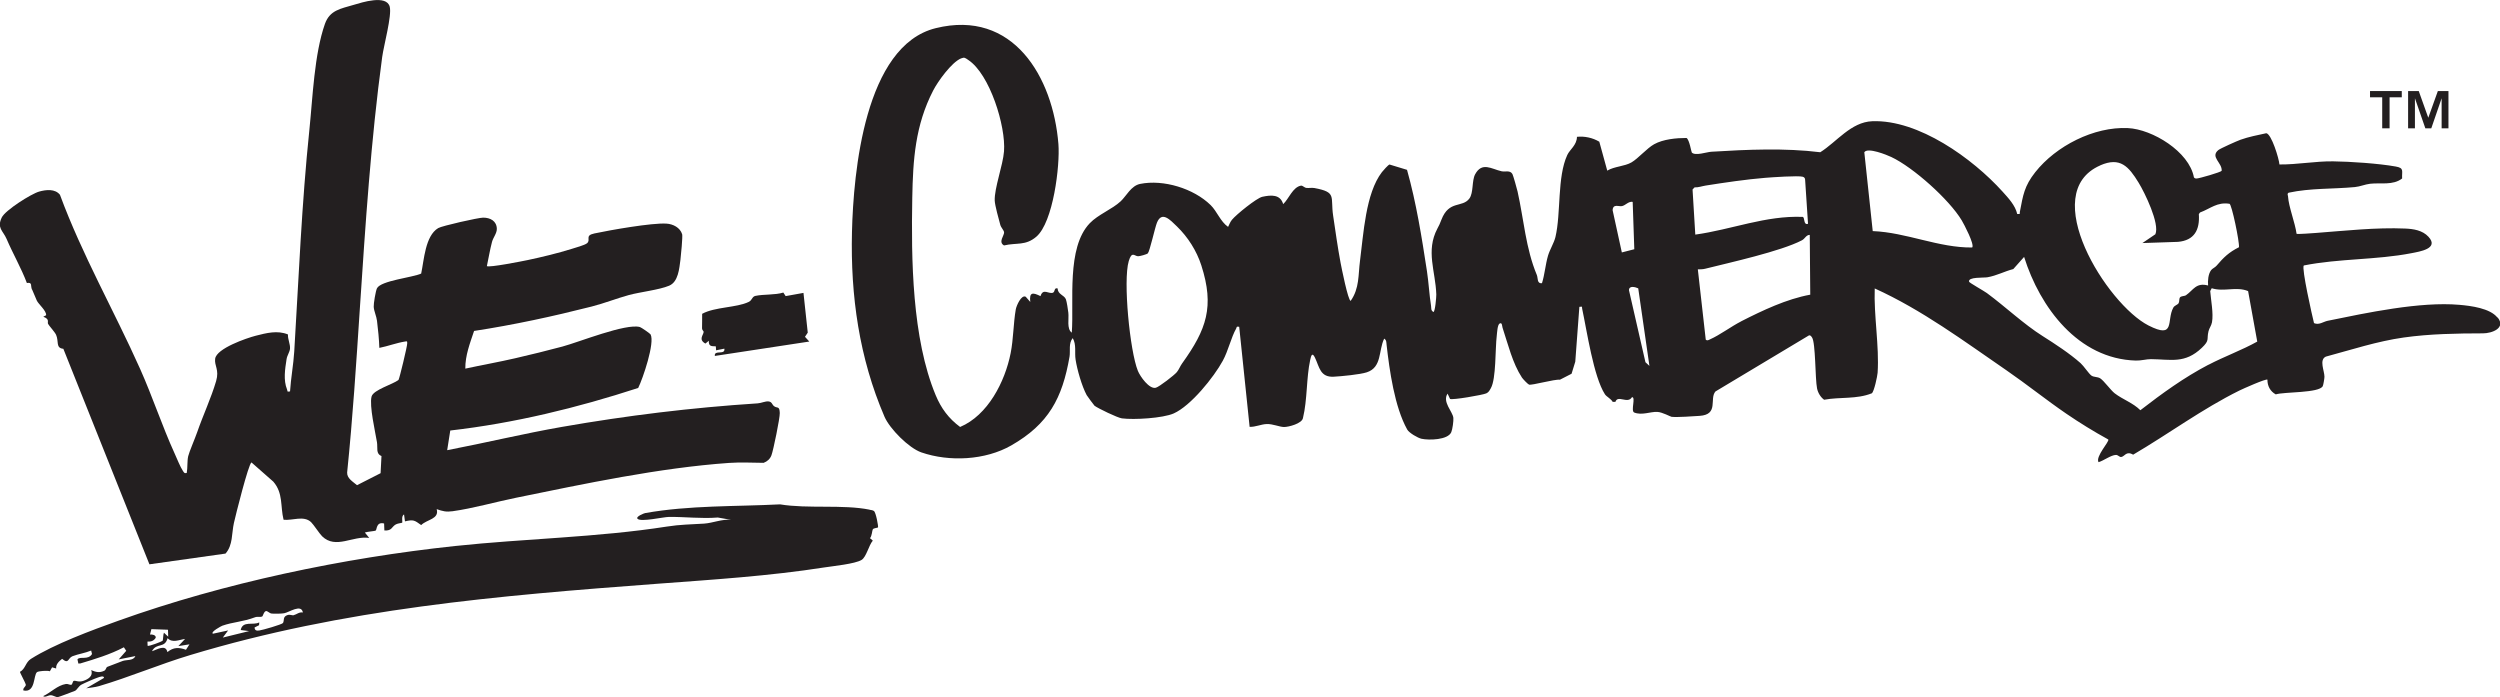
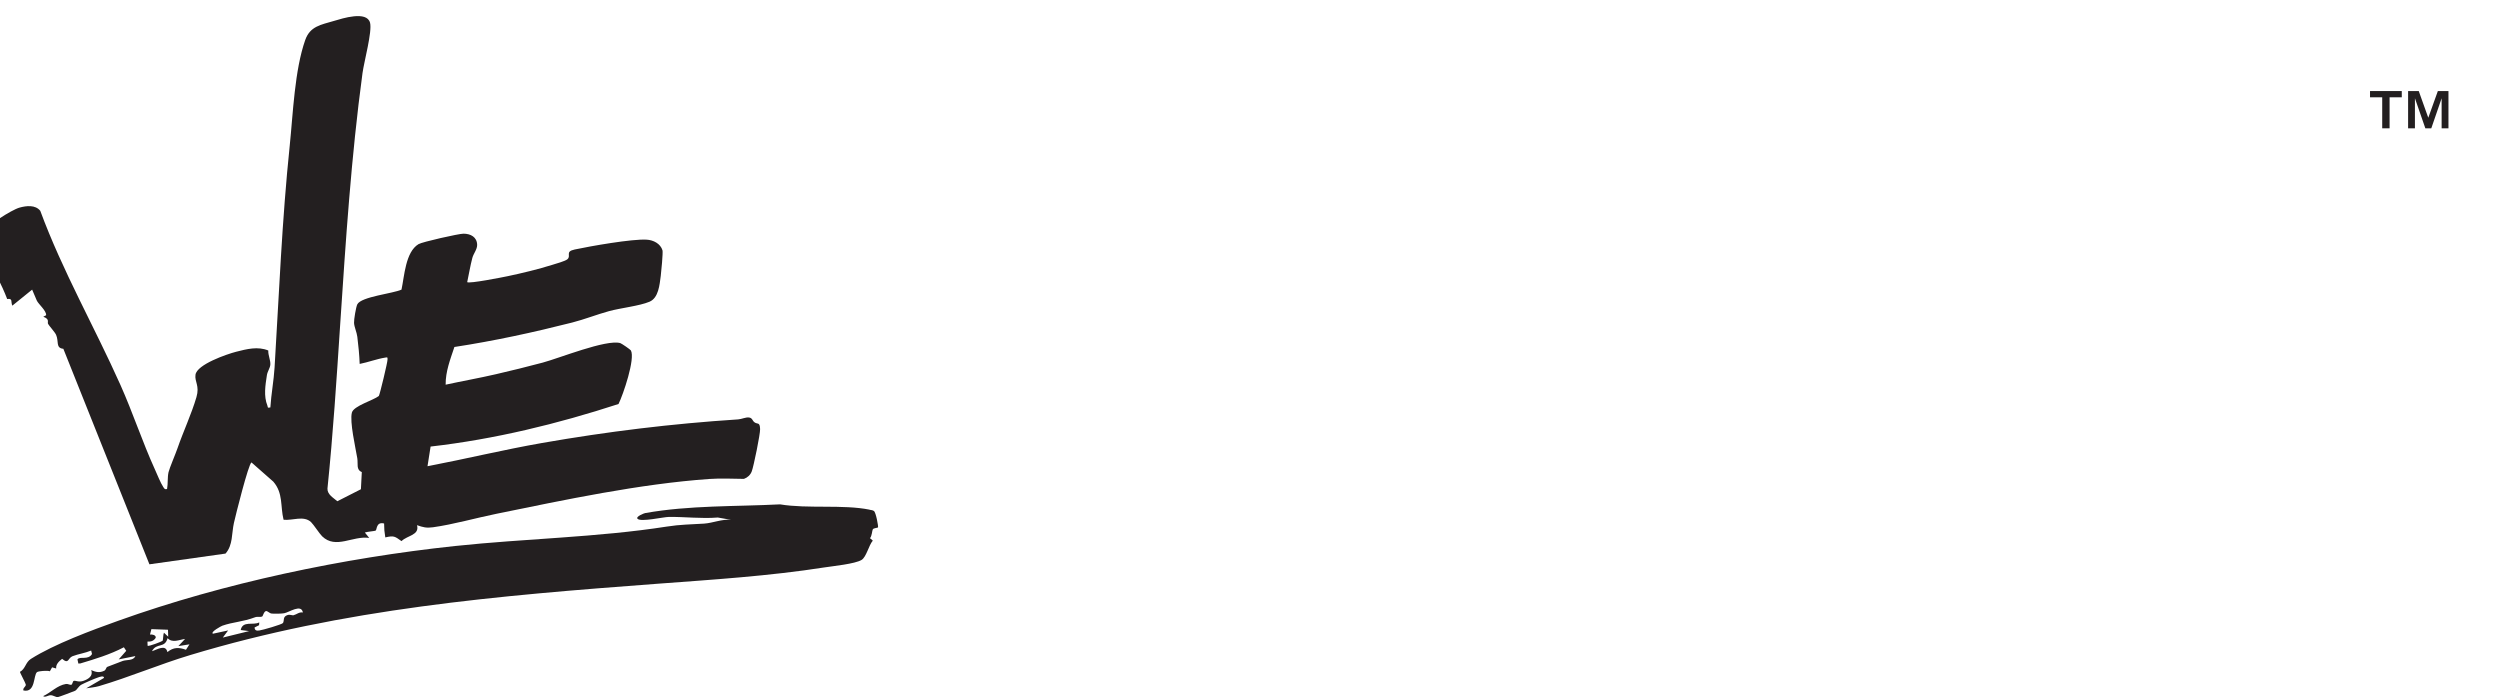
<svg xmlns="http://www.w3.org/2000/svg" id="Layer_2" viewBox="0 0 648 180.69">
  <defs>
    <style>.cls-1{fill:#231f20;}</style>
  </defs>
  <g id="Layer_1-2">
-     <path class="cls-1" d="M647.33,82.31c-1.91-2.41-6.84-3.04-9.86-3.3-10.16-.89-24.03,2.07-34.15,4.14-1.12.23-2.23,1.18-3.53.6-.46-1.83-3.28-14.3-2.65-14.94,9.13-1.82,18.79-1.41,27.88-3.18,2.13-.42,7.28-1.18,4.44-4.26-1.55-1.68-3.88-2.04-6.05-2.13-7.47-.33-15.69.58-23.13,1.14-.72.05-4.79.37-5.01.22-.4-2.93-2.04-6.94-2.22-9.73-.02-.33-.3-.62.16-.92,5.66-1.22,11.47-.92,17.17-1.46,1.36-.13,2.64-.71,3.95-.86,2.77-.32,5.92.48,8.3-1.37-.11-1.96.6-2.7-1.67-3.1-4.35-.78-11.77-1.29-16.24-1.34-4.67-.05-9.23.85-13.89.81-.11-1.5-2.05-7.89-3.41-8.1-2.19.48-4.57.93-6.68,1.69-.88.31-5.24,2.26-5.75,2.68-2.17,1.79,1.03,3.27.87,5.37-.19.36-5.85,1.99-6.49,2-.33,0-.52-.03-.71-.31-1.23-6.67-10.79-12.47-17.12-12.76-8.78-.41-18.62,4.62-24,11.43-2.85,3.61-3.16,5.94-3.99,10.27-.11.56.26.62-.69.56-.5-2.24-2.31-4.14-3.83-5.83-7.74-8.56-21.74-18.66-33.73-18.21-5.54.21-9.23,5.38-13.49,8.04-9.15-1.14-18.99-.7-28.24-.13-1.23.08-4.14,1.13-5.05.21-.14-.15-.61-3.3-1.37-3.78-2.63,0-6.05.31-8.41,1.63-1.87,1.04-4.09,3.66-5.84,4.69-1.8,1.06-4.46,1.03-6.3,2.15l-2.06-7.5c-1.73-1.03-3.8-1.47-5.79-1.27-.04,2.18-1.86,3.29-2.51,4.71-2.65,5.73-1.6,15.08-3.07,21.27-.36,1.51-1.48,3.3-1.93,4.85-.67,2.32-.84,4.8-1.56,7.12-1.35.15-.99-1.32-1.33-2.13-2.89-6.9-3.38-14.44-4.99-21.62-.15-.68-1.14-4.2-1.34-4.55-.6-1.06-1.88-.51-2.82-.72-2.61-.59-5.06-2.51-6.84.78-.9,1.66-.39,4.8-1.5,6.29-1.84,2.47-5.27.37-7.24,5.48-.5,1.29-.5,1.26-1.06,2.33-3.05,5.79-.46,11.03-.27,17.06.02.55-.3,4.53-.75,4.54-.71-.42-.51-.97-.61-1.59-.47-2.96-.61-6-1.06-8.97-1.35-8.82-2.76-17.72-5.17-26.29l-4.54-1.38c-.32.08-1.67,1.58-1.97,1.98-4.24,5.51-4.77,16.12-5.68,23.02-.48,3.59-.11,7.08-2.41,10.34-.67.03-2.42-8.79-2.63-9.91-.75-4.02-1.32-8.13-1.92-12.17-.74-4.97,1.02-6.06-4.85-7.16-.69-.13-1.4.05-2.07-.03-.55-.06-.99-.66-1.41-.59-2.14.36-3.18,3.47-4.62,4.79-.75-2.57-3.12-2.4-5.41-1.9-1.48.32-6.76,4.61-7.86,5.95-.49.6-.67,1.2-1.01,1.85-2.01-1.41-2.85-4.01-4.52-5.65-4.41-4.31-12.23-6.71-18.28-5.49-2.34.47-3.58,3.15-5.03,4.5-2.23,2.08-5.86,3.43-8.03,5.7-6.08,6.37-4.05,20.24-4.65,28.36-1.37-.98-.7-3.6-.9-5.21-.1-.82-.39-2.79-.63-3.44-.41-1.09-2.15-1.29-2.12-2.8-1.02-.33-.6.87-1.26,1.1-1.09.39-2.54-1.28-3.2.88-1.94-.96-2.97-1.14-2.65,1.51l-1.18-1.35c-1.15-.6-2.41,2.32-2.58,3.27-.63,3.6-.6,7.67-1.33,11.35-1.47,7.42-5.9,16.1-13.1,19.13-2.97-2.2-4.91-4.82-6.33-8.23-6.14-14.72-6.36-35.33-6.07-51.14.18-9.92.76-18.8,5.41-27.82,1.22-2.38,4.77-7.31,7.21-8.33.94-.39,1.1-.13,1.89.39,5.61,3.7,9.77,17.22,9.27,23.68-.28,3.66-2.52,9.52-2.41,12.78.04,1.2,1.07,4.92,1.45,6.3.2.71.95,1.41.98,1.93.05.84-1.58,2.51-.02,3.39,3.31-.78,5.55.14,8.37-2.26,4.39-3.75,6.17-18.45,5.73-24.03-1.4-17.42-11.76-34.98-31.8-30.03-18.43,4.55-21.34,37.46-21.71,52.83-.4,16.57,1.88,32.66,8.43,47.88,1.34,3.12,6.31,8.13,9.55,9.25,7.28,2.51,16.6,2.04,23.32-1.81,9.65-5.53,13.23-12.22,15.09-22.99.26-1.54-.31-3.46.83-4.82,1,1.7.45,3.75.74,5.57.4,2.61,1.63,6.89,2.87,9.2.1.18,1.9,2.66,2.04,2.76.94.7,5.96,3.12,7.09,3.27,3.08.41,10.63-.03,13.44-1.28,4.44-1.98,10.4-9.39,12.72-13.66,1.42-2.6,2.18-6.1,3.45-8.31.22-.38-.04-.63.8-.49l2.7,25.94c1.49.06,2.98-.68,4.44-.73,1.57-.05,3.3.75,4.46.77,1.17.02,4.72-.9,4.93-2.35,1.15-4.72.86-10.41,1.87-15.04.25-1.14.52-2.08,1.24-.58,1.17,2.46,1.34,5.13,4.89,4.93,2.02-.11,6.77-.56,8.55-1.14,3.96-1.3,2.99-5.63,4.5-8.73.62.39.55.97.62,1.58.76,6.7,2.07,16.1,5.35,21.99.49.87,2.74,2.18,3.71,2.39,1.92.42,6.84.32,7.71-1.71.31-.71.62-2.93.54-3.71-.17-1.64-2.93-4.14-1.5-6.28l.64,1.37c.58.34,8.44-1.01,9.4-1.44.64-.29.85-.79,1.18-1.35,1.39-2.43,1.11-10.26,1.53-13.61.09-.75.17-2.83.75-3.15.67-.36.62.7.74,1.06,1.41,4.25,2.59,9.24,5.04,12.96.25.38,1.49,1.68,1.83,1.82.64.26,6.66-1.45,8.01-1.27l3.02-1.55.96-3.12,1.06-14.22c.94-.1.6-.07.73.52,1.24,5.79,2.95,17.58,5.9,22.15.4.61,1.57,1.16,2.01,1.96h.7c.62-1.91,3.19.65,4.3-1.22,1.05-.05-.36,3.5.55,3.97,2,.82,4.2-.23,5.99-.15,1.36.06,3.41,1.24,3.74,1.28,1.6.15,5.45-.14,7.24-.25,5.07-.34,2.47-4.44,4.12-6.33l24.2-14.51c.42-.14.62.22.83.52.94,1.36.79,10.71,1.3,13.21.23,1.12.9,2.26,1.83,2.93,4.12-.77,8.39-.08,12.36-1.67.6-.42,1.45-4.46,1.51-5.33.45-6.92-1.01-14.83-.75-21.85,12.26,5.56,23.15,13.67,34.2,21.26,5.2,3.58,10.21,7.61,15.44,11.19,3.51,2.4,7.17,4.65,10.9,6.7.34.54-3.38,4.41-2.53,5.88,1.31-.36,3.23-1.86,4.53-1.88.53,0,.89.58,1.33.54.91-.09,1.3-1.68,3.11-.6,9.21-5.4,17.94-11.88,27.53-16.62.93-.46,6.93-3.14,7.28-2.83-.02,1.63.72,3.04,2.16,3.82,2.07-.68,11.28-.31,12.18-2.14.16-.32.44-2.01.44-2.42,0-1.56-1.44-4.4.36-5.23,6.67-1.79,13.31-3.98,20.18-4.95,6.7-.95,13.87-1.07,20.54-1.08,2.28,0,6.03-1.33,3.82-4.11ZM306.46,94.11c-.6.84-.87,1.67-1.42,2.34-.65.79-4.54,3.8-5.44,4.05-1.69.47-4.08-2.92-4.67-4.39-2.06-5.09-3.87-23.36-2.36-28.43.8-2.68,1.47-1.29,2.41-1.26.41.01,2.27-.47,2.54-.76.49-.51,1.83-6.62,2.36-7.94,1.27-3.13,3.45-.7,5.18.97,2.85,2.76,5.1,6.31,6.32,10.09,3.45,10.7,1.34,16.61-4.92,25.34ZM420.38,65.43l-2.39-10.95c.11-1.74,1.59-.88,2.44-1.06.93-.2,1.65-1.27,2.76-1.1l.42,12.28-3.23.83ZM426.5,93.89l-4.27-18.66c0-1.28,1.65-.84,2.4-.49l2.9,20.1-1.03-.95ZM438.7,49.13l.53-.56c1,.04,1.92-.32,2.87-.47,4.82-.77,10.63-1.62,15.46-2.01,1.68-.14,8.58-.61,9.7-.28.43.12.63.39.63.83l.75,11.36c-1.23.45-.78-1.64-1.37-1.78-9.59-.4-18.5,3.3-27.85,4.59l-.71-11.68ZM451.32,83.29c-2.59,1.32-5.51,3.53-8.1,4.68-.37.17-.71.41-1.09.06l-2.05-18.21c.63-.01,1.27,0,1.89-.16,6.43-1.61,19.68-4.54,25.08-7.37.85-.45,1.07-1.39,2.04-1.41l.13,15.5c-6.13,1.12-12.36,4.08-17.9,6.9ZM544.4,42.85c5.14-2.24,7.35.28,9.94,4.52,1.56,2.54,5.52,10.64,4.33,13.35l-3.36,2.28,9.22-.31c4.2-.37,5.7-3.06,5.41-7.19l.3-.42c2.73-1.01,4.44-2.77,7.65-2.26.57.11,2.61,9.85,2.45,11.26-2.63,1.32-3.95,2.62-5.81,4.79-.4.47-1.08.72-1.4,1.14-.77,1.01-.9,2.76-.79,3.99-3.14-.83-3.8,1.18-5.73,2.52-.42.29-1.28.15-1.59.61-.22.32-.08,1.02-.32,1.45-.26.45-1.05.56-1.38,1.16-1.83,3.31.66,8.24-6.44,4.62-10.74-5.48-28.92-34.35-12.47-41.5ZM485.41,59.89l-2.18-20.43c.85-1.34,5.82.68,7,1.24,5.68,2.67,15.02,11.03,18.25,16.42.6,1,3.38,6.29,2.71,7.03-8.71.1-17.03-3.91-25.78-4.25ZM572.42,94.54c-6.37,3.34-11.97,7.41-17.64,11.79-1.92-1.92-4.54-2.76-6.66-4.39-1.04-.81-2.81-3.29-3.74-3.87-.72-.45-1.67-.27-2.3-.73-.67-.49-1.98-2.49-2.78-3.2-2.81-2.51-6.75-5.08-9.86-7.04-4.87-3.07-9.62-7.58-14.44-11.14-.75-.55-4.54-2.67-4.61-2.93-.36-1.3,3.79-.99,4.75-1.16,2.44-.43,4.37-1.52,6.71-2.13l2.8-3.15c4.11,13.08,14.01,26.44,28.96,26.87,1.38.04,2.76-.38,3.92-.37,5.2.05,8.79,1.25,13.18-2.93,2.13-2.03,1.2-2.12,1.74-4.32.2-.81.72-1.38.9-2.31.42-2.27-.28-5.73-.46-8.08l.39-.74c3.21,1.02,6.3-.54,9.43.74l2.37,13.09c-4,2.23-8.53,3.86-12.66,6.02Z" />
-     <path class="cls-1" d="M8.33,75.07c.4.89.75,1.82,1.21,2.84.42.92,2.54,2.66,2.41,3.8l-.73.39c1.75.64.99,1.35,1.24,1.85.21.44,1.77,2.13,2.08,2.84.76,1.7-.17,3.42,1.88,3.62l22.31,55.86,19.72-2.78c1.95-2.18,1.57-5.23,2.18-7.94.43-1.94,3.76-15.27,4.55-15.69l5.66,4.98c2.6,2.99,1.79,6.36,2.66,9.88,2.26.27,5.23-1.18,7.13.62.64.61,2.2,3.02,2.87,3.67,3.55,3.43,7.92-.21,12.2.42l-1.13-1.4c.55-.23,2.62-.34,2.82-.52.34-.31.12-2.32,2.17-1.82l.07,1.81c2.03.12,1.82-.94,2.98-1.58.54-.29,1.57-.36,1.62-.42.19-.21-.31-1.74.5-2.16l.24,1.8c2.23-.52,2.45-.29,4.2.96,1.53-1.51,4.73-1.52,4.02-4.13,1.56.54,2.44.78,4.14.54,5.21-.72,11.21-2.43,16.48-3.5,17.63-3.6,37.09-7.75,55.16-9.02,2.99-.21,5.98-.05,8.96-.02.95-.35,1.68-1.02,2.03-1.96.49-1.29,2.21-9.7,2.16-10.95-.07-1.97-.69-1.14-1.5-1.79-.52-.41-.5-1.08-1.35-1.21-.86-.13-1.91.43-2.86.49-17.23,1.12-33.77,3.14-50.79,6.11-9.95,1.74-19.79,4.13-29.71,6.03l.8-5.1c16.6-1.9,32.87-5.87,48.71-11.03,1.22-2.45,4.37-11.74,3.21-13.88-.12-.23-2.43-1.82-2.76-1.91-3.66-1.01-15.8,3.91-20.1,5.06-3.98,1.07-8.13,2.08-12.14,3.01-4.31,1-8.7,1.77-13.02,2.71-.04-3.42,1.22-6.6,2.27-9.77,10.28-1.57,20.43-3.77,30.5-6.33,3.21-.82,6.38-2.08,9.57-2.96,2.99-.82,7.89-1.34,10.5-2.44,2.37-1,2.61-4.43,2.92-6.71.13-.95.61-6.08.45-6.61-.53-1.75-2.37-2.67-4.09-2.77-3.8-.23-14.56,1.68-18.67,2.55-2.6.55-.82,1.62-1.89,2.53-.6.51-3.03,1.16-3.96,1.46-3.48,1.1-7.9,2.17-11.49,2.92-1.38.29-10.01,2-10.52,1.55.45-2.07.79-4.23,1.33-6.27.3-1.14,1.27-2.22,1.25-3.39-.04-2.02-1.68-2.9-3.54-2.9-1.25,0-10.69,2.13-11.66,2.71-3.39,2.04-3.66,8.31-4.41,11.79-2.19,1.02-10.45,1.81-11.46,3.82-.34.69-.89,3.98-.84,4.8.06,1.1.71,2.43.85,3.61.28,2.32.53,4.69.61,7.03,2.24-.44,4.4-1.29,6.67-1.65.62-.1.53-.09.55.51.02.68-1.99,9.03-2.25,9.44-1.38,1.13-6.54,2.56-6.99,4.32-.61,2.39.94,9.06,1.4,11.82.25,1.48-.36,2.96,1.17,3.59l-.23,4.45-6.11,3.11c-1.05-.91-2.62-1.75-2.56-3.29,1.45-14.13,2.36-28.25,3.29-42.43,1.45-21.86,2.86-43.54,5.79-65.24.4-2.97,2.55-10.78,1.96-13.06-.83-3.18-7.2-1.12-9.35-.48-3.41,1.01-6.19,1.38-7.45,4.94-2.76,7.84-3.16,19.06-4.02,27.37-2.01,19.31-2.75,38.15-3.93,57.53-.2,3.35-.88,6.96-1.09,10.35-.88.15-.57.02-.77-.48-1-2.48-.53-5.27-.13-7.89.15-.96.83-1.88.89-2.7.09-1.18-.6-2.45-.53-3.69-2.72-1.13-5.6-.37-8.35.33-2.4.62-10.14,3.28-10.52,5.95-.26,1.84,1.12,2.82.25,5.8-1.27,4.34-3.42,8.94-4.91,13.25-.54,1.57-2.08,5.14-2.33,6.22-.3,1.31-.12,2.99-.38,4.36-.65.16-.72-.15-1.02-.59-.65-.95-1.57-3.28-2.12-4.47-3.25-7.14-5.73-14.73-8.93-21.89-6.75-15.11-15.04-29.57-20.79-45.16-1.28-1.61-3.62-1.33-5.4-.83-2.04.57-8.78,4.83-9.68,6.7-1.33,2.75.32,3.43,1.24,5.56,1.67,3.9,3.81,7.57,5.26,11.43,1.53-.23.88.71,1.33,1.72Z" />
-     <path class="cls-1" d="M182.84,89.05l.88-.72c-.04,1.44.6,1.41,1.82,1.44l.07,1.03,2.15-.43c.27,1.77-2.72.21-2.47,1.89l24.48-3.73-1.12-1.23.72-1.08-1.11-10.3-4.62.83-.6-.92c-2.17.68-5.12.4-7.25.87-.88.19-.8,1.11-1.71,1.55-3.18,1.54-8.75,1.27-12.08,3.09.02,1.25-.03,2.53-.03,3.78,0,.43.43.72.42.89-.06.87-1.43,1.98.44,3.04Z" />
+     <path class="cls-1" d="M8.33,75.07c.4.89.75,1.82,1.21,2.84.42.92,2.54,2.66,2.41,3.8l-.73.39c1.75.64.99,1.35,1.24,1.85.21.44,1.77,2.13,2.08,2.84.76,1.7-.17,3.42,1.88,3.62l22.31,55.86,19.72-2.78c1.95-2.18,1.57-5.23,2.18-7.94.43-1.94,3.76-15.27,4.55-15.69l5.66,4.98c2.6,2.99,1.79,6.36,2.66,9.88,2.26.27,5.23-1.18,7.13.62.64.61,2.2,3.02,2.87,3.67,3.55,3.43,7.92-.21,12.2.42l-1.13-1.4c.55-.23,2.62-.34,2.82-.52.34-.31.12-2.32,2.17-1.82l.07,1.81l.24,1.8c2.23-.52,2.45-.29,4.2.96,1.53-1.51,4.73-1.52,4.02-4.13,1.56.54,2.44.78,4.14.54,5.21-.72,11.21-2.43,16.48-3.5,17.63-3.6,37.09-7.75,55.16-9.02,2.99-.21,5.98-.05,8.96-.02.95-.35,1.68-1.02,2.03-1.96.49-1.29,2.21-9.7,2.16-10.95-.07-1.97-.69-1.14-1.5-1.79-.52-.41-.5-1.08-1.35-1.21-.86-.13-1.91.43-2.86.49-17.23,1.12-33.77,3.14-50.79,6.11-9.95,1.74-19.79,4.13-29.71,6.03l.8-5.1c16.6-1.9,32.87-5.87,48.71-11.03,1.22-2.45,4.37-11.74,3.21-13.88-.12-.23-2.43-1.82-2.76-1.91-3.66-1.01-15.8,3.91-20.1,5.06-3.98,1.07-8.13,2.08-12.14,3.01-4.31,1-8.7,1.77-13.02,2.71-.04-3.42,1.22-6.6,2.27-9.77,10.28-1.57,20.43-3.77,30.5-6.33,3.21-.82,6.38-2.08,9.57-2.96,2.99-.82,7.89-1.34,10.5-2.44,2.37-1,2.61-4.43,2.92-6.71.13-.95.61-6.08.45-6.61-.53-1.75-2.37-2.67-4.09-2.77-3.8-.23-14.56,1.68-18.67,2.55-2.6.55-.82,1.62-1.89,2.53-.6.51-3.03,1.16-3.96,1.46-3.48,1.1-7.9,2.17-11.49,2.92-1.38.29-10.01,2-10.52,1.55.45-2.07.79-4.23,1.33-6.27.3-1.14,1.27-2.22,1.25-3.39-.04-2.02-1.68-2.9-3.54-2.9-1.25,0-10.69,2.13-11.66,2.71-3.39,2.04-3.66,8.31-4.41,11.79-2.19,1.02-10.45,1.81-11.46,3.82-.34.69-.89,3.98-.84,4.8.06,1.1.71,2.43.85,3.61.28,2.32.53,4.69.61,7.03,2.24-.44,4.4-1.29,6.67-1.65.62-.1.53-.09.55.51.02.68-1.99,9.03-2.25,9.44-1.38,1.13-6.54,2.56-6.99,4.32-.61,2.39.94,9.06,1.4,11.82.25,1.48-.36,2.96,1.17,3.59l-.23,4.45-6.11,3.11c-1.05-.91-2.62-1.75-2.56-3.29,1.45-14.13,2.36-28.25,3.29-42.43,1.45-21.86,2.86-43.54,5.79-65.24.4-2.97,2.55-10.78,1.96-13.06-.83-3.18-7.2-1.12-9.35-.48-3.41,1.01-6.19,1.38-7.45,4.94-2.76,7.84-3.16,19.06-4.02,27.37-2.01,19.31-2.75,38.15-3.93,57.53-.2,3.35-.88,6.96-1.09,10.35-.88.15-.57.02-.77-.48-1-2.48-.53-5.27-.13-7.89.15-.96.83-1.88.89-2.7.09-1.18-.6-2.45-.53-3.69-2.72-1.13-5.6-.37-8.35.33-2.4.62-10.14,3.28-10.52,5.95-.26,1.84,1.12,2.82.25,5.8-1.27,4.34-3.42,8.94-4.91,13.25-.54,1.57-2.08,5.14-2.33,6.22-.3,1.31-.12,2.99-.38,4.36-.65.16-.72-.15-1.02-.59-.65-.95-1.57-3.28-2.12-4.47-3.25-7.14-5.73-14.73-8.93-21.89-6.75-15.11-15.04-29.57-20.79-45.16-1.28-1.61-3.62-1.33-5.4-.83-2.04.57-8.78,4.83-9.68,6.7-1.33,2.75.32,3.43,1.24,5.56,1.67,3.9,3.81,7.57,5.26,11.43,1.53-.23.88.71,1.33,1.72Z" />
    <path class="cls-1" d="M225.41,132.11c-6.9-1.4-16.08-.19-23.22-1.38-11.57.59-23.49.22-34.97,2.26-.24.04-2.54.91-1.96,1.49.87.87,6.64-.47,8.06-.49,4.27-.06,8.42.5,12.73.15l3.46.6c-2.36-.24-4.75.83-7.01.98-3.51.23-6.11.21-9.67.77-17.99,2.81-36.7,3.1-54.93,5.04-28.92,3.08-59.83,9.56-87.19,19.35-6.9,2.47-16.63,6.06-22.72,9.92-1.37.87-1.4,2.58-2.81,3.34-.04.2,1.4,2.81,1.5,3.26.12.59-.84.87-.61,1.57,3.19.67,2.55-3.96,3.52-4.75.35-.29,2.72-.48,3.34-.23l.57-1.02,1.06.3c-.12-1.11.76-1.88,1.54-2.5,1.79,1.5,1.44-.21,2.71-.69,1.5-.57,3.3-.82,4.82-1.46l.22.9c-1,1.67-3.18.5-3.77,1.39l.23,1.08.52-.03c3.85-1.15,7.71-2.32,11.28-4.19l.61.92-1.95,2.22,4.31-.86c-.48,1.27-2.33.9-3.31,1.28-1.22.47-2.71,1.01-3.92,1.5-.41.17-.33.79-.84,1.03-1.29.61-2.19.32-3.38-.17.6,1.5-.75,2.37-2.06,2.8-1.2.39-1.94-.12-2.4-.03-.4.08-.32.96-.72,1.04-.31.07-.89-.29-1.34-.22-2.29.37-3.87,2.2-5.92,3.15.52.43,1.28-.24,1.95-.23.65,0,1.35.54,1.85.49.24-.02,4.21-1.51,4.47-1.64.5-.24.91-1.19,1.66-1.6.75-.41,3.54-1.62,4.36-1.88.34-.11,1.51-.55,1.47.15l-4.61,2.69c1.04-.17,2.34-.28,3.32-.57,7.79-2.29,15.67-5.65,23.61-8.04,39.92-12.06,79.65-15.39,121.09-18.49,14.19-1.06,29.08-2,43.35-4.24,2.25-.35,7.9-.9,9.61-1.94,1.25-.77,1.85-3.77,2.91-5l-.73-.64c.51-.54.55-2,.73-2.29.22-.35,1.25-.36,1.35-.5.13-.19-.53-3.91-1.07-4.26-.34-.22-.73-.24-1.11-.31ZM38.26,167.38l-.04-1.08c.93.06,1.63-.18,2.14-.98.13-.74-.98-.93-1.48-.85l.36-1.4,4.3.16.06,1.81-1.11-1.05c-.23.49-.17,1.87-.36,2.11-.13.16-3.61,1.53-3.87,1.28ZM48.2,168.42c-1.82-.65-3.23-.7-4.81.6-.45-2.12-2.65-.63-4-.23,1.21-2.31,3.31-.62,4.05-3.38,1.25,1.35,3.05.39,4.53.2l-1.74,1.86,2.88-.46-.9,1.4ZM76.12,159.47c-.41.09-.94-.25-1.58-.05-1.33.42-.79,1.41-1.19,2.06-.24.38-5.39,1.86-6.18,1.95-.69.08-1.13,0-1.19-.79l1.17-.59.05-.73c-1.56.86-4.3-.52-4.81,1.98l2.18.28-6.82,1.68,1.38-1.85-3.95.85c-.68-.47,2.16-1.97,2.45-2.08,2.78-.98,5.27-.97,8.52-2.2.54-.21,1.4.05,1.83-.21.21-.13.38-1.26.97-1.38.37-.08.9.58,1.44.64.79.08,2.49.05,3.26-.08,1.27-.22,4.46-2.51,4.86-.19-.95-.2-1.64.52-2.38.69Z" />
    <polygon class="cls-1" points="625.95 25.47 628.65 33.26 630.19 33.26 632.87 25.47 632.87 33.26 634.64 33.26 634.64 23.6 631.89 23.6 629.41 30.52 626.94 23.6 624.18 23.6 624.18 33.26 625.95 33.26 625.95 25.47" />
    <polygon class="cls-1" points="617.47 33.26 619.38 33.26 619.38 25.22 622.54 25.22 622.54 23.6 614.31 23.6 614.31 25.22 617.47 25.22 617.47 33.26" />
  </g>
</svg>